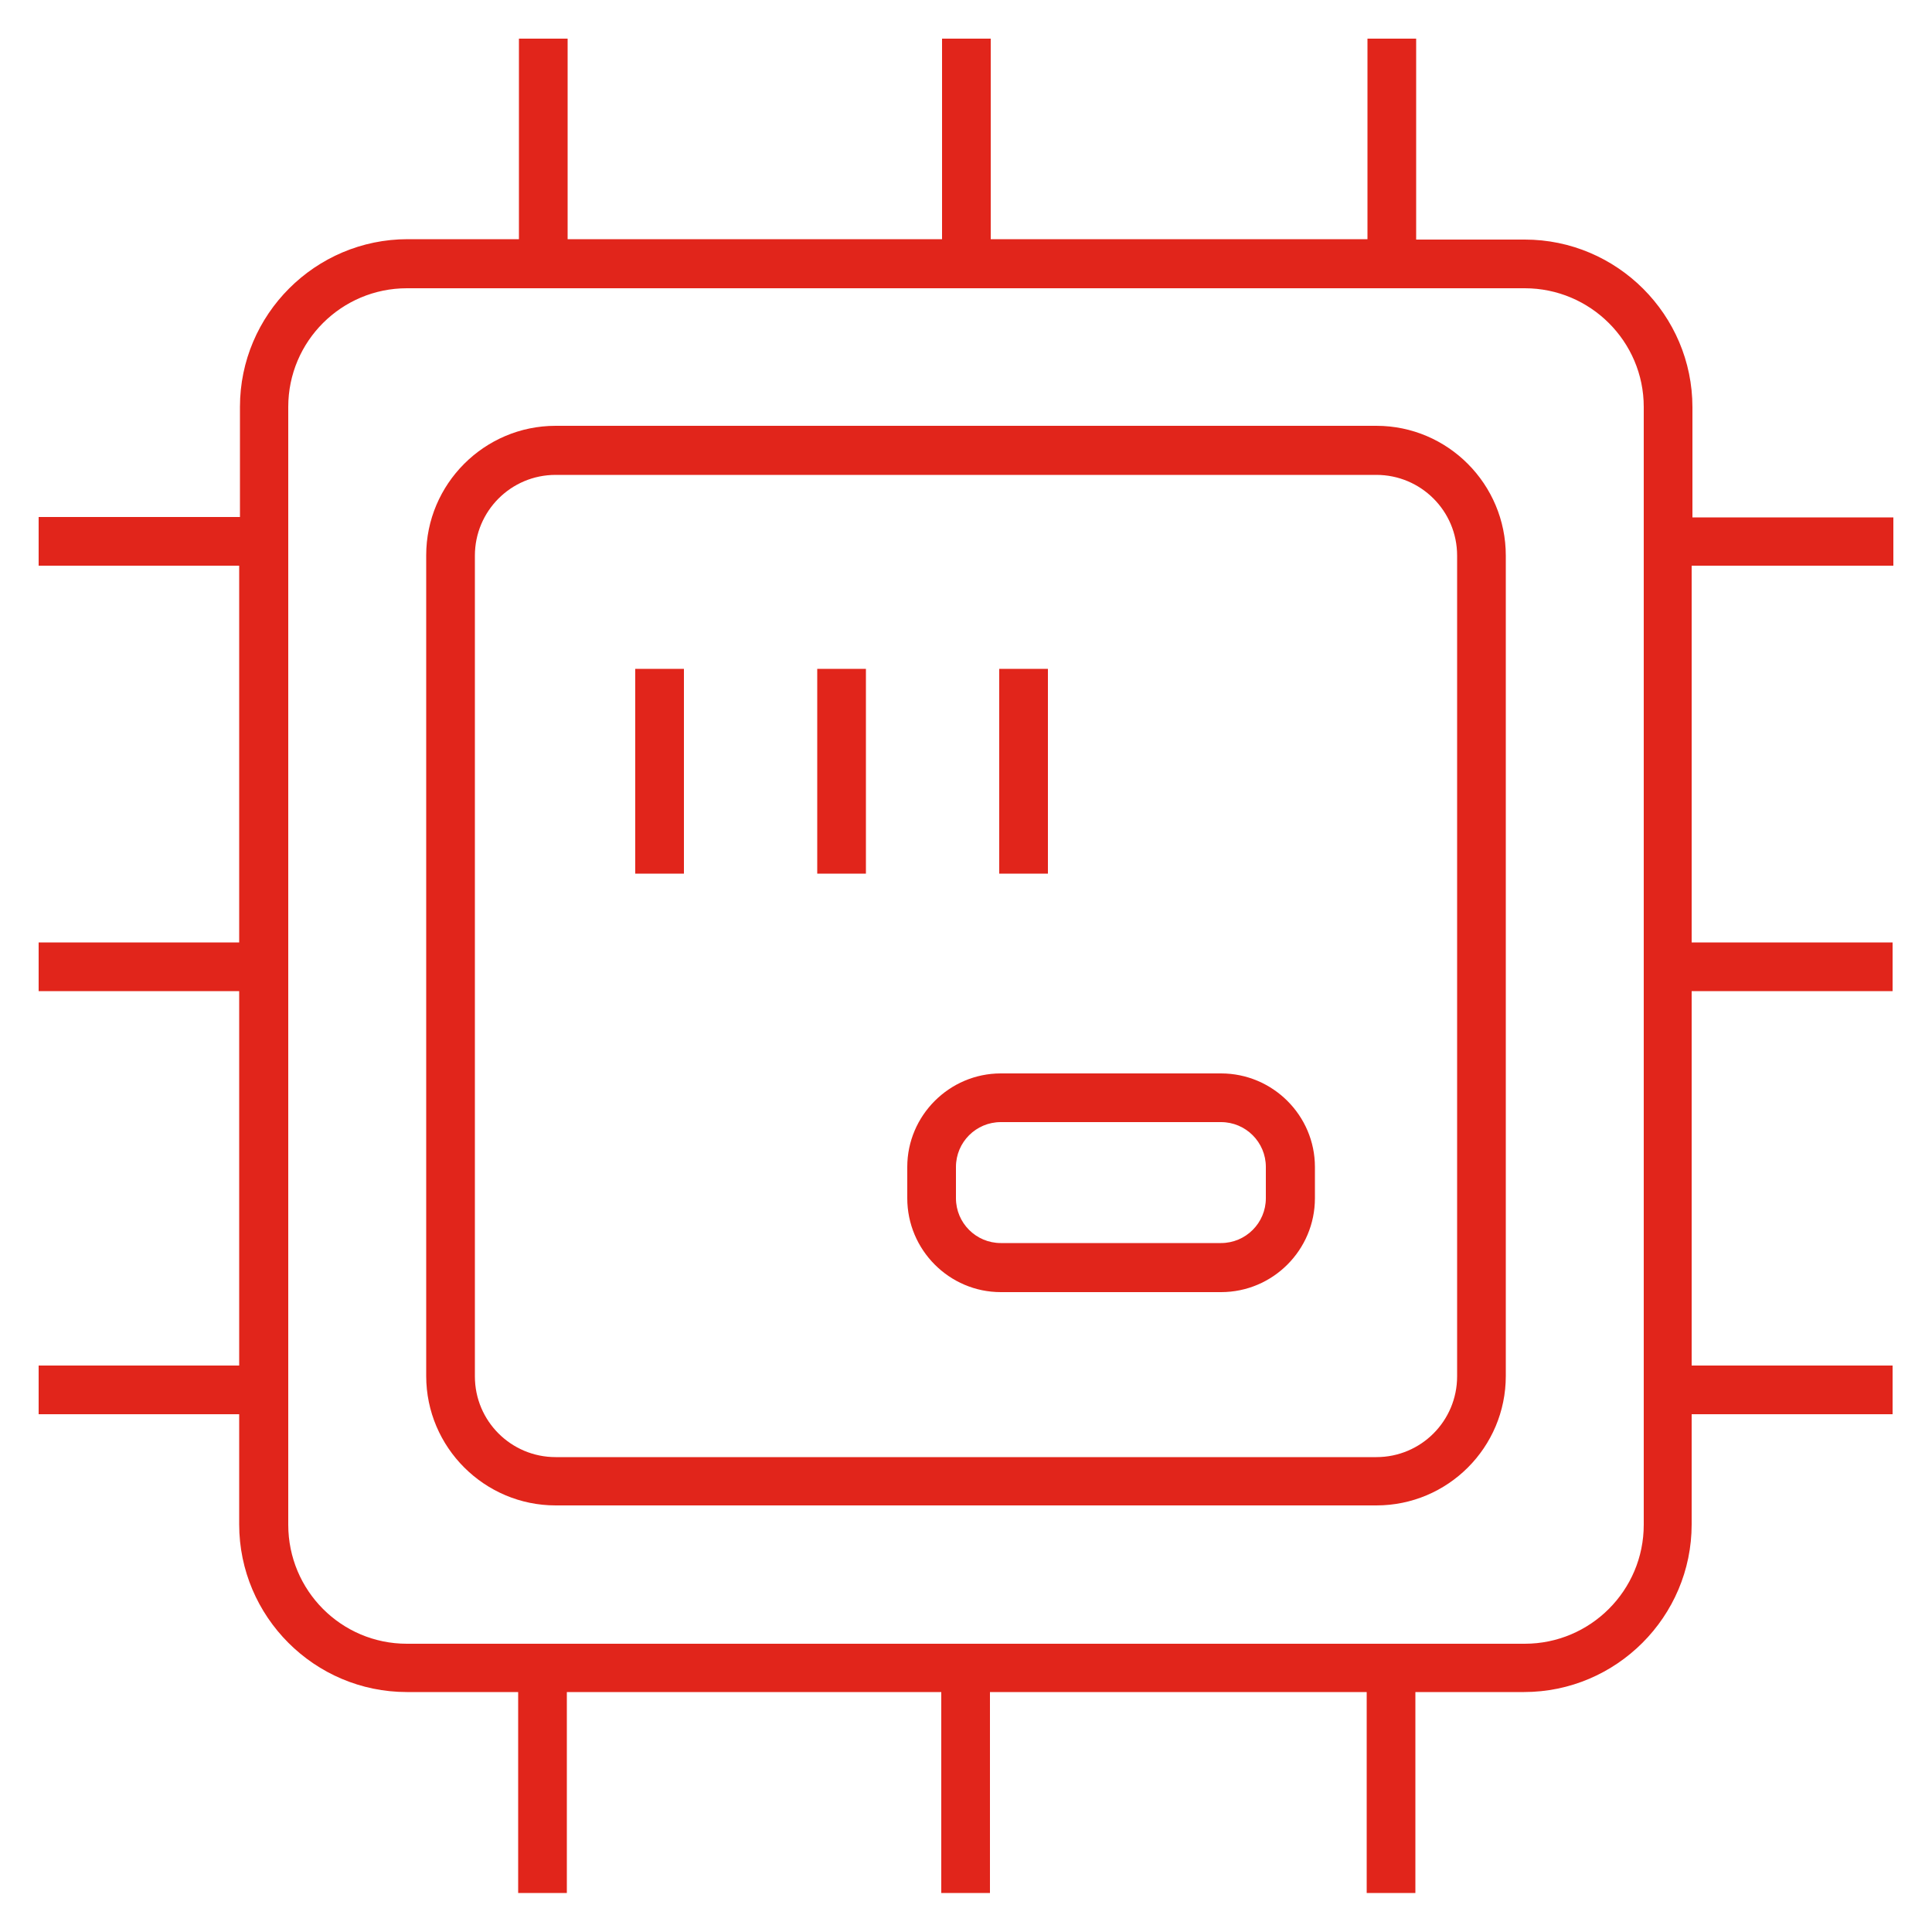
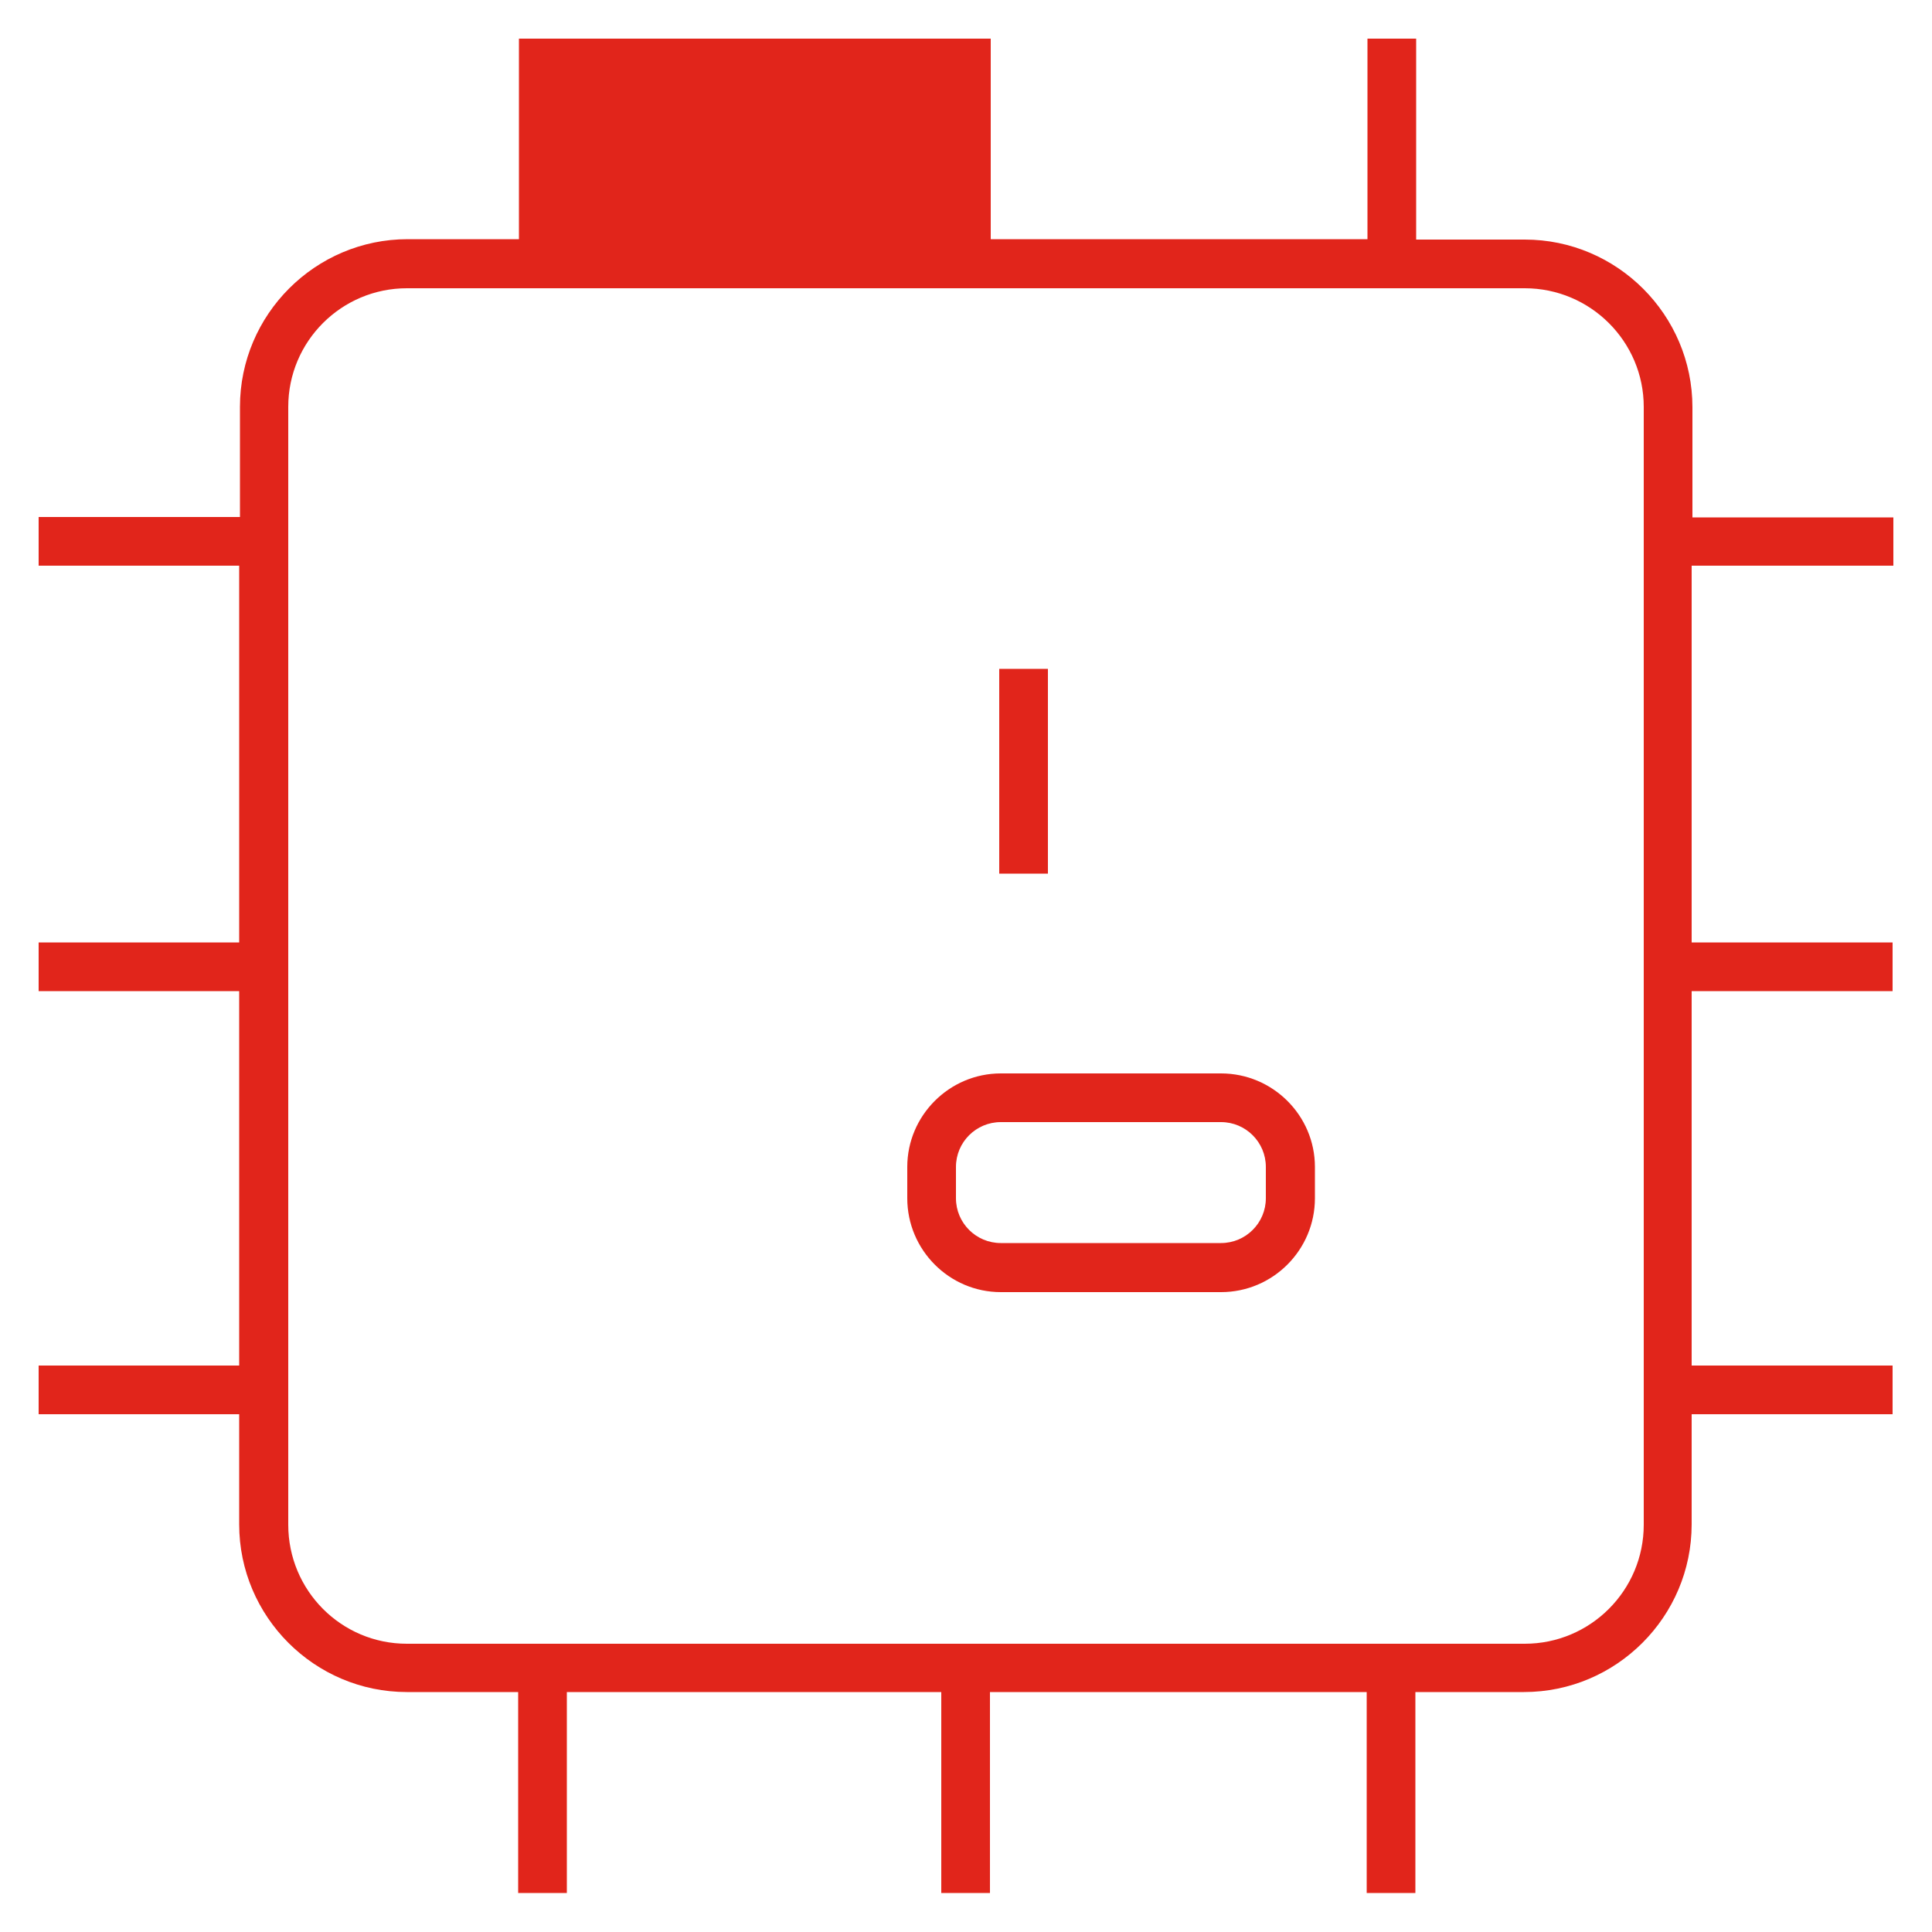
<svg xmlns="http://www.w3.org/2000/svg" version="1.1" id="图层_1" x="0px" y="0px" viewBox="0 0 500 500" style="enable-background:new 0 0 500 500;" xml:space="preserve">
  <style type="text/css">
	.st0{fill:#E1251B;}
</style>
  <g>
-     <path class="st0" d="M356.2,110.2H143.8c-18.5,0-33.5,15.1-33.5,33.5v212.4c0,18.5,15.1,33.5,33.5,33.5h212.4   c18.5,0,33.5-15,33.5-33.5V143.8C389.7,125.3,374.7,110.2,356.2,110.2z M377.1,356.2c0,11.5-9.3,20.9-20.9,20.9H143.8   c-11.5,0-20.9-9.3-20.9-20.9V143.8c0-11.5,9.3-20.9,20.9-20.9h212.4c11.5,0,20.9,9.3,20.9,20.9V356.2z" />
-     <path class="st0" d="M490,146.5v-12.6h-52v-28.5c0-23.9-19.5-43.4-43.4-43.4h-28.1V10h-12.6v51.9h-97.5V10h-12.6v51.9h-96.9V10   h-12.6v51.9h-28.8c-23.9,0-43.4,19.5-43.4,43.4v28.5H10v12.6h51.9v97.5H10v12.6h51.9v96.9H10v12.6h51.9v28.5   c0,23.9,19.5,43.4,43.4,43.4h28.8v52h12.6v-52h96.9v52h12.6v-52h97.5v52h12.6v-52h28.1c23.9,0,43.4-19.5,43.4-43.4v-28.5h52v-12.6   h-52v-96.9h52v-12.6h-52v-97.5H490z M425.4,394.6c0,17-13.8,30.8-30.8,30.8H105.3c-17,0-30.7-13.8-30.7-30.8V105.3   c0-17,13.8-30.7,30.7-30.7h289.3c17,0,30.8,13.8,30.8,30.7V394.6z" />
+     <path class="st0" d="M490,146.5v-12.6h-52v-28.5c0-23.9-19.5-43.4-43.4-43.4h-28.1V10h-12.6v51.9h-97.5V10h-12.6h-96.9V10   h-12.6v51.9h-28.8c-23.9,0-43.4,19.5-43.4,43.4v28.5H10v12.6h51.9v97.5H10v12.6h51.9v96.9H10v12.6h51.9v28.5   c0,23.9,19.5,43.4,43.4,43.4h28.8v52h12.6v-52h96.9v52h12.6v-52h97.5v52h12.6v-52h28.1c23.9,0,43.4-19.5,43.4-43.4v-28.5h52v-12.6   h-52v-96.9h52v-12.6h-52v-97.5H490z M425.4,394.6c0,17-13.8,30.8-30.8,30.8H105.3c-17,0-30.7-13.8-30.7-30.8V105.3   c0-17,13.8-30.7,30.7-30.7h289.3c17,0,30.8,13.8,30.8,30.7V394.6z" />
    <path class="st0" d="M316,277.8h-57c-13.3,0-24.2,10.9-24.2,24.2v8.1c0,13.4,10.9,24.3,24.2,24.3h57c13.4,0,24.3-10.9,24.3-24.3   v-8.1C340.3,288.7,329.4,277.8,316,277.8z M327.6,310.1c0,6.4-5.2,11.6-11.6,11.6h-57c-6.4,0-11.6-5.2-11.6-11.6v-8.1   c0-6.4,5.2-11.6,11.6-11.6h57c6.4,0,11.6,5.2,11.6,11.6V310.1z" />
-     <rect x="164.4" y="173.1" class="st0" width="12.6" height="53" />
-     <rect x="211.5" y="173.1" class="st0" width="12.6" height="53" />
    <rect x="258.6" y="173.1" class="st0" width="12.6" height="53" />
  </g>
</svg>